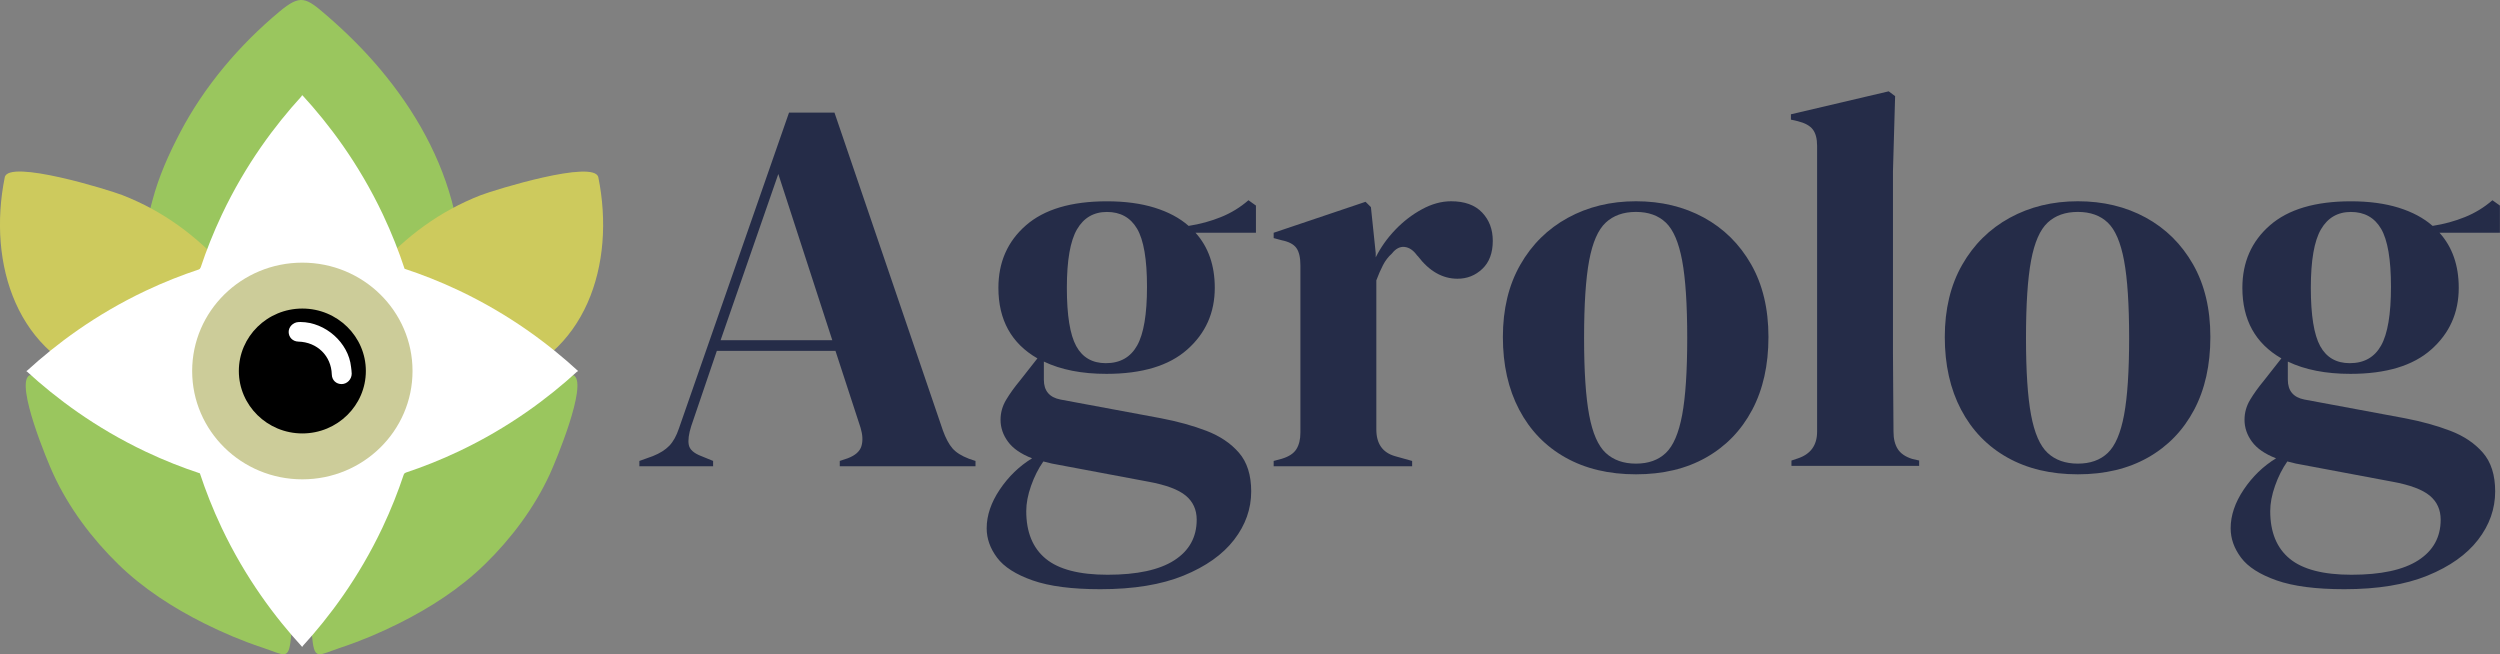
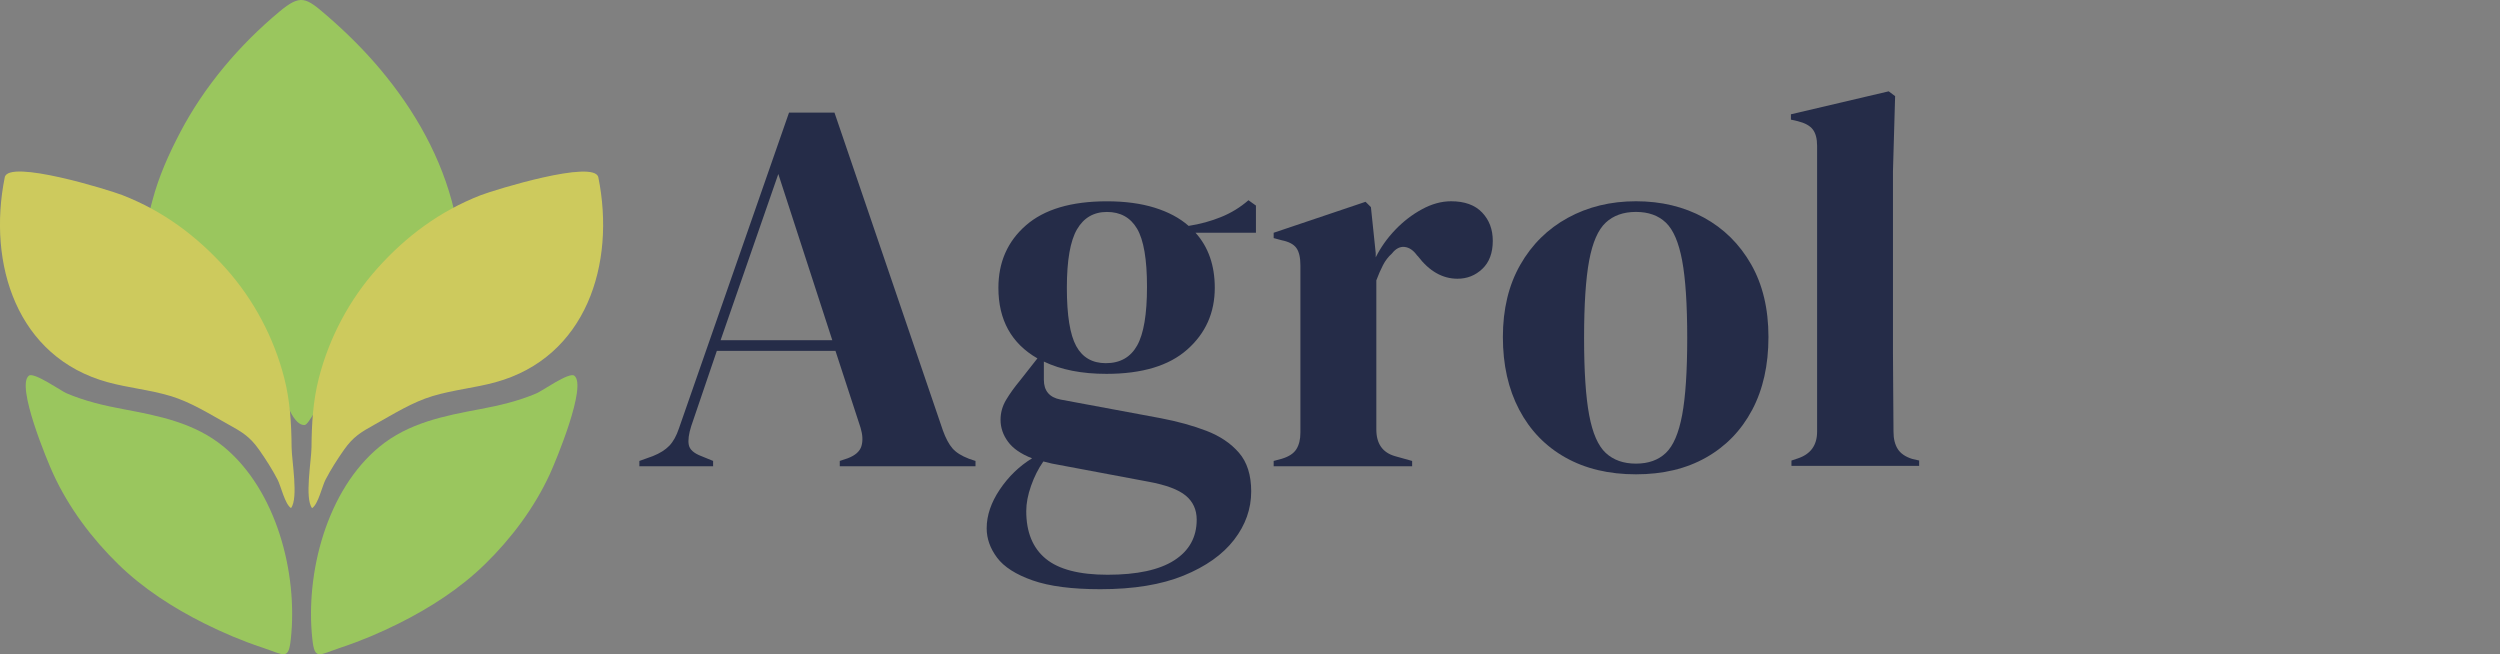
<svg xmlns="http://www.w3.org/2000/svg" xmlns:xlink="http://www.w3.org/1999/xlink" version="1.1" x="0px" y="0px" viewBox="0 0 8023.1 2099.6" style="enable-background:new 0 0 8023.1 2099.6;" xml:space="preserve">
  <rect x="0" y="0" width="8023.1" height="2099.6" fill="#808080" stroke="none" />
  <style type="text/css">
	.st0{fill:#252C48;}
	.st1{fill:#9AC65E;}
	.st2{fill:#CDCA5D;}
	.st3{display:none;clip-path:url(#SVGID_2_);}
	.st4{clip-path:url(#SVGID_2_);fill:#FFFFFF;}
	.st5{clip-path:url(#SVGID_2_);}
	.st6{clip-path:url(#SVGID_4_);fill:#CCCC99;}
	.st7{clip-path:url(#SVGID_4_);}
	.st8{clip-path:url(#SVGID_4_);fill:#FFFFFF;}
</style>
  <g id="Lettrage">
    <g>
      <path class="st0" d="M2051.9,1496.4v-17.1l42.9-15.4c22.9-9.1,40.6-20.3,53.2-33.4s22.9-31.7,30.9-55.7l353.3-1013.5h145.8    L3026,1381.5c9.1,25.2,19.4,44.3,30.8,57.5c11.4,13.1,29.2,24.3,53.2,33.4l20.6,6.9v17.1H2695v-17.1l25.7-8.6    c24-9.1,38.6-22,43.7-38.6c5.1-16.6,4.3-36.3-2.6-59.2l-80.6-246.9h-380.7l-82.3,241.8c-8,25.2-10.6,45.2-7.7,60    c2.9,14.9,16.3,26.9,40.3,36l37.7,15.4v17.1H2051.9z M2312.6,1091.7H2671l-173.2-533.3L2312.6,1091.7z" />
      <path class="st0" d="M3550.7,1199.8c-78.9,0-145.8-13.1-200.7-39.4v58.3c0,35.4,17.7,56.6,53.2,63.5l322.4,60    c53.7,10.3,102.3,23.7,145.8,40.3c43.4,16.6,78.3,40,104.6,70.3c26.3,30.3,39.4,71.7,39.4,124.3c0,56-18.3,107.8-54.9,155.2    c-36.6,47.4-90.6,85.7-162.1,114.9s-160.4,43.7-266.7,43.7c-91.5,0-164.1-9.4-217.8-28.3c-53.7-18.9-91.8-43.2-114-72.9    c-22.3-29.8-33.4-61.2-33.4-94.3c0-41.2,14-82.6,42-124.3c28-41.7,62.6-75.2,103.7-100.3c-35.4-13.7-61.2-31.4-77.2-53.2    c-16-21.7-24-45.2-24-70.3c0-22.9,6-44.3,18-64.3c12-20,26.6-40.3,43.7-60.9l56.6-72c-83.5-48-125.2-123.5-125.2-226.3    c0-82.3,29.4-149.2,88.3-200.6c58.9-51.4,145.5-77.2,259.8-77.2c58.3,0,109.5,6.9,153.5,20.6c44,13.7,80.3,33.2,108.9,58.3    c36.6-5.7,71.2-15.1,103.7-28.3c32.6-13.1,62-31.2,88.3-54l24,17.1V747h-193.8c41.1,45.7,61.7,104.6,61.7,176.6    c0,80-29.4,146-88.3,198.1C3751.6,1173.8,3665,1199.8,3550.7,1199.8z M3293.5,1640.5c0,67.4,20.9,118.3,62.6,152.6    c41.7,34.3,107.8,51.4,198.1,51.4c94.9,0,166.3-15.4,214.3-46.3c48-30.9,72-74.3,72-130.4c0-32-11.7-57.7-35.1-77.2    c-23.4-19.4-63.2-34.3-119.2-44.6l-310.4-58.3c-9.1-2.3-18.3-4.6-27.4-6.8c-16,22.8-29.2,48.9-39.4,78    C3298.6,1588.2,3293.5,1615.3,3293.5,1640.5z M3549,1165.5c45.7,0,79.1-18.9,100.3-56.6c21.2-37.7,31.7-100.6,31.7-188.6    s-10.6-150-31.7-186.1c-21.2-36-53.4-54-96.9-54c-42.3,0-74.3,18.6-96,55.7c-21.7,37.2-32.6,99.7-32.6,187.8s10,150.3,30,186.9    C3473.8,1147.2,3505.5,1165.5,3549,1165.5z" />
      <path class="st0" d="M4087.5,1496.4v-17.1l25.7-6.9c22.9-6.9,38.6-17.1,47.2-30.9c8.6-13.7,12.9-31.4,12.9-53.2V851.6    c0-25.1-4.3-43.7-12.9-55.7c-8.6-12-24.3-20.3-47.2-24.9l-25.7-6.9V747l294.9-99.4l17.2,17.1l15.4,147.5v13.7    c16-32,36.9-61.4,62.6-88.3c25.7-26.9,54.3-48.9,85.8-66c31.4-17.1,62.6-25.7,93.5-25.7c43.4,0,76.6,12,99.5,36    c22.9,24,34.3,54.3,34.3,90.9c0,38.9-11.2,68.9-33.5,90c-22.3,21.2-48.9,31.7-79.7,31.7c-48,0-90.3-24-126.9-72l-3.4-3.4    c-11.5-16-24.6-24.9-39.4-26.6c-14.9-1.7-28.6,5.4-41.1,21.4c-11.5,10.3-20.9,22.6-28.3,36.9c-7.4,14.3-14.6,30.6-21.4,48.9v478.5    c0,45.7,20,74.3,60,85.7l54.9,15.4v17.1H4087.5z" />
      <path class="st0" d="M5250.1,1522.2c-86.9,0-162.4-18-226.4-54c-64-36-113.5-87.2-148.3-153.5c-34.9-66.3-52.3-144-52.3-233.2    c0-89.2,18.6-166.4,55.7-231.5s88-115.5,152.6-150.9c64.6-35.4,137.5-53.2,218.7-53.2s153.8,17.4,217.8,52.3    c64,34.9,114.6,84.9,151.8,150c37.2,65.2,55.7,142.9,55.7,233.2s-17.4,168.3-52.3,234.1c-34.9,65.7-84,116.6-147.5,152.6    C5412.2,1504.1,5337,1522.2,5250.1,1522.2z M5250.1,1487.9c40,0,72-11.4,96-34.3c24-22.9,41.4-63.5,52.3-121.8    c10.9-58.3,16.3-140.6,16.3-247c0-107.4-5.4-190.3-16.3-248.6c-10.9-58.3-28.3-98.9-52.3-121.8c-24-22.9-56-34.3-96-34.3    c-40,0-72.3,11.4-96.9,34.3s-42.3,63.5-53.2,121.8c-10.9,58.3-16.3,141.2-16.3,248.6c0,106.3,5.4,188.7,16.3,247    c10.9,58.3,28.6,98.9,53.2,121.8C5177.8,1476.4,5210.1,1487.9,5250.1,1487.9z" />
      <path class="st0" d="M5749.2,1495.1V1478l20.6-6.9c41.1-13.7,61.7-42.3,61.7-85.7V467.9c0-22.9-4.6-40.3-13.7-52.3    c-9.1-12-25.1-20.9-48-26.6l-22.3-5.1v-17.1l313.8-73.7l20.6,15.4l-6.9,240.1V1135c0,42.3,0.3,84.3,0.8,126.1    c0.6,41.7,0.9,83.2,0.9,124.3c0,22.9,4.6,41.4,13.7,55.7c9.1,14.3,24.6,24.9,46.3,31.7l22.3,5.1v17.1H5749.2z" />
-       <path class="st0" d="M6668.3,1522.2c-86.9,0-162.4-18-226.4-54c-64-36-113.5-87.2-148.3-153.5c-34.9-66.3-52.3-144-52.3-233.2    c0-89.2,18.6-166.4,55.7-231.5s88-115.5,152.6-150.9c64.6-35.4,137.5-53.2,218.7-53.2s153.8,17.4,217.8,52.3    c64,34.9,114.6,84.9,151.8,150c37.2,65.2,55.7,142.9,55.7,233.2s-17.4,168.3-52.3,234.1c-34.9,65.7-84,116.6-147.5,152.6    C6830.4,1504.1,6755.2,1522.2,6668.3,1522.2z M6668.3,1487.9c40,0,72-11.4,96-34.3c24-22.9,41.4-63.5,52.3-121.8    c10.9-58.3,16.3-140.6,16.3-247c0-107.4-5.4-190.3-16.3-248.6c-10.9-58.3-28.3-98.9-52.3-121.8c-24-22.9-56-34.3-96-34.3    c-40,0-72.3,11.4-96.9,34.3s-42.3,63.5-53.2,121.8c-10.9,58.3-16.3,141.2-16.3,248.6c0,106.3,5.4,188.7,16.3,247    c10.9,58.3,28.6,98.9,53.2,121.8C6596,1476.4,6628.3,1487.9,6668.3,1487.9z" />
-       <path class="st0" d="M7542.9,1199.8c-78.9,0-145.8-13.1-200.7-39.4v58.3c0,35.4,17.7,56.6,53.2,63.5l322.4,60    c53.7,10.3,102.3,23.7,145.8,40.3c43.4,16.6,78.3,40,104.6,70.3c26.3,30.3,39.4,71.7,39.4,124.3c0,56-18.3,107.8-54.9,155.2    c-36.6,47.4-90.6,85.7-162.1,114.9s-160.4,43.7-266.7,43.7c-91.5,0-164.1-9.4-217.8-28.3c-53.7-18.9-91.8-43.2-114-72.9    c-22.3-29.8-33.4-61.2-33.4-94.3c0-41.2,14-82.6,42-124.3c28-41.7,62.6-75.2,103.7-100.3c-35.4-13.7-61.2-31.4-77.2-53.2    c-16-21.7-24-45.2-24-70.3c0-22.9,6-44.3,18-64.3c12-20,26.6-40.3,43.7-60.9l56.6-72c-83.5-48-125.2-123.5-125.2-226.3    c0-82.3,29.4-149.2,88.3-200.6c58.9-51.4,145.5-77.2,259.8-77.2c58.3,0,109.5,6.9,153.5,20.6c44,13.7,80.3,33.2,108.9,58.3    c36.6-5.7,71.2-15.1,103.7-28.3c32.6-13.1,62-31.2,88.3-54l24,17.1V747h-193.8c41.1,45.7,61.7,104.6,61.7,176.6    c0,80-29.4,146-88.3,198.1C7743.8,1173.8,7657.2,1199.8,7542.9,1199.8z M7285.7,1640.5c0,67.4,20.9,118.3,62.6,152.6    c41.7,34.3,107.8,51.4,198.1,51.4c94.9,0,166.3-15.4,214.3-46.3c48-30.9,72-74.3,72-130.4c0-32-11.7-57.7-35.1-77.2    c-23.4-19.4-63.2-34.3-119.2-44.6l-310.4-58.3c-9.1-2.3-18.3-4.6-27.4-6.8c-16,22.8-29.2,48.9-39.4,78    C7290.8,1588.2,7285.7,1615.3,7285.7,1640.5z M7541.2,1165.5c45.7,0,79.1-18.9,100.3-56.6c21.2-37.7,31.7-100.6,31.7-188.6    s-10.6-150-31.7-186.1c-21.2-36-53.4-54-96.9-54c-42.3,0-74.3,18.6-96,55.7c-21.7,37.2-32.6,99.7-32.6,187.8s10,150.3,30,186.9    C7466,1147.2,7497.7,1165.5,7541.2,1165.5z" />
    </g>
  </g>
  <g id="Calque_1">
    <g>
      <path class="st1" d="M1460.5,714.3c1.5-10.8,0.7-23.6-3-39.2C1417.7,506.6,1331.6,355,1220.9,223c-52-62-109.7-119.2-170.9-172.1    c-68.2-59-84.5-70.8-153.1-13.7c-128.2,106.7-240.5,238.9-318,386.4c-37.1,70.7-69.1,141.8-89.6,219.3c-10,37.7-15.5,57-14.7,70.1    c-2.2,57.9,49.7,66.1,105.4,110.8c71.3,57.2,130.1,121,184.8,194.2c19.9,26.6,39.4,53.6,57.9,81.4    c30.2,62.2,72.4,154.8,102.7,208.6c13.7,30.7,31,56.9,52.1,56c26.1-1,141.8-277.9,168-312.3c78.8-103.5,175.9-186.8,271.2-273.5    C1452.6,745.7,1464.4,742.5,1460.5,714.3z" />
      <g>
        <g>
          <g>
            <path class="st2" d="M1920.2,569.1c-11.9-58.9-334.6,40.7-377.7,57.4c-130.7,51-238.6,130.9-331.8,235.1       c-89.3,99.8-154.2,222-187.4,351.7c-18.8,73.3-23,146.4-23.6,221.9c-0.3,42.2-22.6,164.4,1.9,195.5       c19.4-12,32.4-70.8,43.1-91.3c17.4-33.4,37.7-65.1,59.3-95.9c29.8-42.3,54.7-56.8,98.5-81.1c60.6-33.7,120.1-71.6,186.1-91.4       c65.9-19.8,134.8-26.1,200.9-44.1C1881.7,1146.9,1976.4,847,1920.2,569.1z M1591.7,1223.6c0.4-0.5,0.9-1,1.4-1.4       C1592.6,1222.6,1592.1,1223.1,1591.7,1223.6z" />
            <path class="st1" d="M1842.9,1205.6c-16.5-12.2-103.2,49.1-120.6,56.5c-59,25.1-119.4,39.3-182.1,51       c-114.9,21.5-229.5,44.1-322.5,120.7c-169.2,139.3-238.4,405.9-215.3,617.3c7.6,69.7,20.4,50.6,92.6,26.7       c63.2-20.9,124.9-47.1,184.4-76.8c100.1-50,196.8-112,277.1-190.5c84.6-82.6,158.3-181.1,207.9-288.6       C1783.1,1481.3,1885.3,1236.8,1842.9,1205.6z" />
          </g>
          <g>
            <path class="st2" d="M346,1226.7c66.1,18.1,135,24.3,200.9,44.1c66.1,19.9,125.5,57.8,186.1,91.4       c43.8,24.3,68.7,38.8,98.5,81.1c21.6,30.8,41.9,62.5,59.3,95.9c10.7,20.5,23.7,79.3,43.1,91.3c24.5-31.1,2.2-153.3,1.9-195.5       c-0.6-75.5-4.8-148.6-23.6-221.9c-33.2-129.6-98.1-251.9-187.4-351.7c-93.2-104.1-201.1-184.1-331.8-235.1       c-43.1-16.8-365.8-116.3-377.7-57.4C-40.8,847,53.9,1146.9,346,1226.7z M342.6,1222.2c0.5,0.4,0.9,0.9,1.4,1.4       C343.5,1223.1,343,1222.6,342.6,1222.2z" />
            <path class="st1" d="M92.8,1205.6c16.5-12.2,103.2,49.1,120.6,56.5c59,25.1,119.4,39.3,182.1,51       c114.9,21.5,229.5,44.1,322.5,120.7c169.2,139.3,238.4,405.9,215.3,617.3c-7.6,69.7-20.4,50.6-92.6,26.7       c-63.2-20.9-124.9-47.1-184.4-76.8c-100.1-50-196.8-112-277.1-190.5c-84.6-82.6-158.3-181.1-207.9-288.6       C152.5,1481.3,50.3,1236.8,92.8,1205.6z" />
          </g>
        </g>
        <g>
          <g>
            <defs>
-               <rect id="SVGID_1_" x="72.4" y="293" width="1794.4" height="1794.4" />
-             </defs>
+               </defs>
            <clipPath id="SVGID_2_">
              <use xlink:href="#SVGID_1_" style="overflow:visible;" />
            </clipPath>
-             <polygon class="st3" points="73.2,1190.6 969.9,2087.3 970.8,2087.3 1866.8,1191.4 1866.8,1189.9 970.3,293.4      " />
            <path class="st4" d="M1854.7,1190.5l0.2-0.1c0,0-0.1-0.1-0.1-0.1l0.2-0.1c-0.3-0.2-0.5-0.3-0.8-0.5       c-91.5-83.9-217.5-179.8-381.8-257.6c-60.6-28.7-118.8-51.3-173.3-69.3c-0.3-0.2-0.6-0.3-0.8-0.5       c-18-54.7-40.8-113.3-69.6-174.2c-78-164.7-174.2-291-258.3-382.5l-0.3,0.5l-0.2-0.3l-0.6,1l-0.3-0.5l-2.2,3.7       C883.5,401.2,789,526.2,712.1,688.6c-27.9,59-50.2,115.9-67.9,169.2l-3.1,5.2l-3.1,1.8c-53.7,17.9-111.1,40.2-170.6,68.4       c-163.1,77.2-288.4,172.3-379.7,255.7l-3.2,1.9c0.1,0.1,0.3,0.2,0.4,0.2l-0.4,0.2l2,1.2c91.5,83.8,217.4,179.6,381.5,257.3       c60.4,28.6,118.5,51.2,172.8,69.1l0.5,0.3l0.4,0.6c18,54.4,40.6,112.6,69.2,173.1c77.7,164.2,173.6,290.2,257.5,381.7l0.8,1.3       c0.1-0.1,0.1-0.1,0.2-0.2l0.2,0.4l0.2-0.4c0.1,0.1,0.2,0.3,0.2,0.4l2-3.3c83.4-91.3,178.3-216.5,255.4-379.4       c28.1-59.4,50.4-116.6,68.3-170.2l2.2-3.8l4.6-2.7c53.4-17.8,110.4-40,169.6-68.1c162.6-77,287.7-171.7,378.9-255l3.6-2.1       l-0.5-0.3l1-0.6L1854.7,1190.5z" />
            <g class="st5">
              <defs>
                <rect id="SVGID_3_" x="72.4" y="293" width="1794.3" height="1794.3" />
              </defs>
              <clipPath id="SVGID_4_">
                <use xlink:href="#SVGID_3_" style="overflow:visible;" />
              </clipPath>
              <path class="st6" d="M1323.9,1190.6c0,192.1-158.3,347.7-353.6,347.7s-353.6-155.7-353.6-347.7s158.3-347.7,353.6-347.7        S1323.9,998.6,1323.9,1190.6" />
              <path class="st7" d="M970.3,1391c-112.4,0-203.8-89.9-203.8-200.4c0-110.5,91.4-200.4,203.8-200.4s203.8,89.9,203.8,200.4        C1174.1,1301.1,1082.7,1391,970.3,1391" />
-               <path class="st8" d="M964.7,1033.4c79.8,0.6,153.8,66.5,161.9,144.1c0.8,7.3,2.1,14.5,2.1,21.8c-0.2,18.2-14.6,32.9-31.9,33.3        c-17.6,0.3-31.5-12.1-32-31c-1.8-59.4-46.6-103.7-107.4-105.3c-18-0.5-30.8-13.8-31-30.6c-0.3-16.6,14.1-31.3,31.5-32.1        C960.1,1033.3,962.4,1033.4,964.7,1033.4" />
            </g>
          </g>
        </g>
      </g>
    </g>
  </g>
</svg>